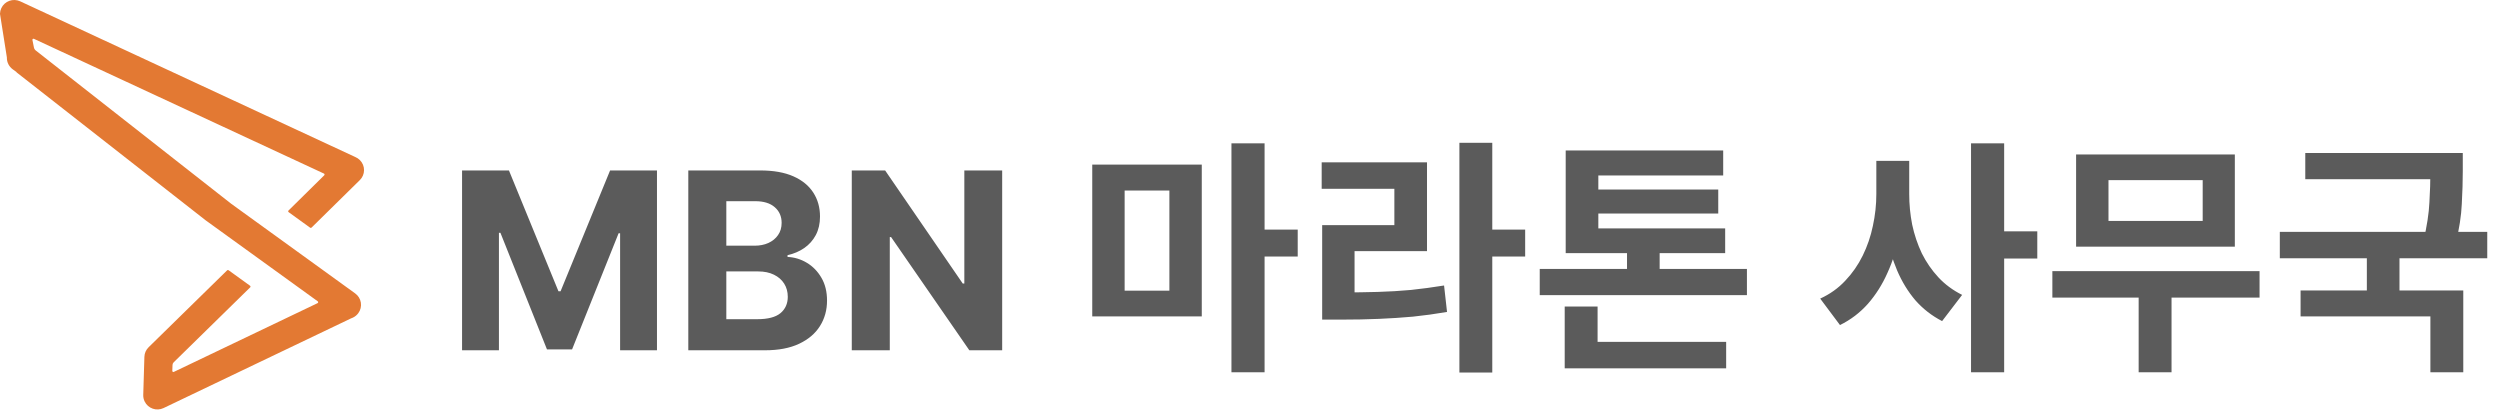
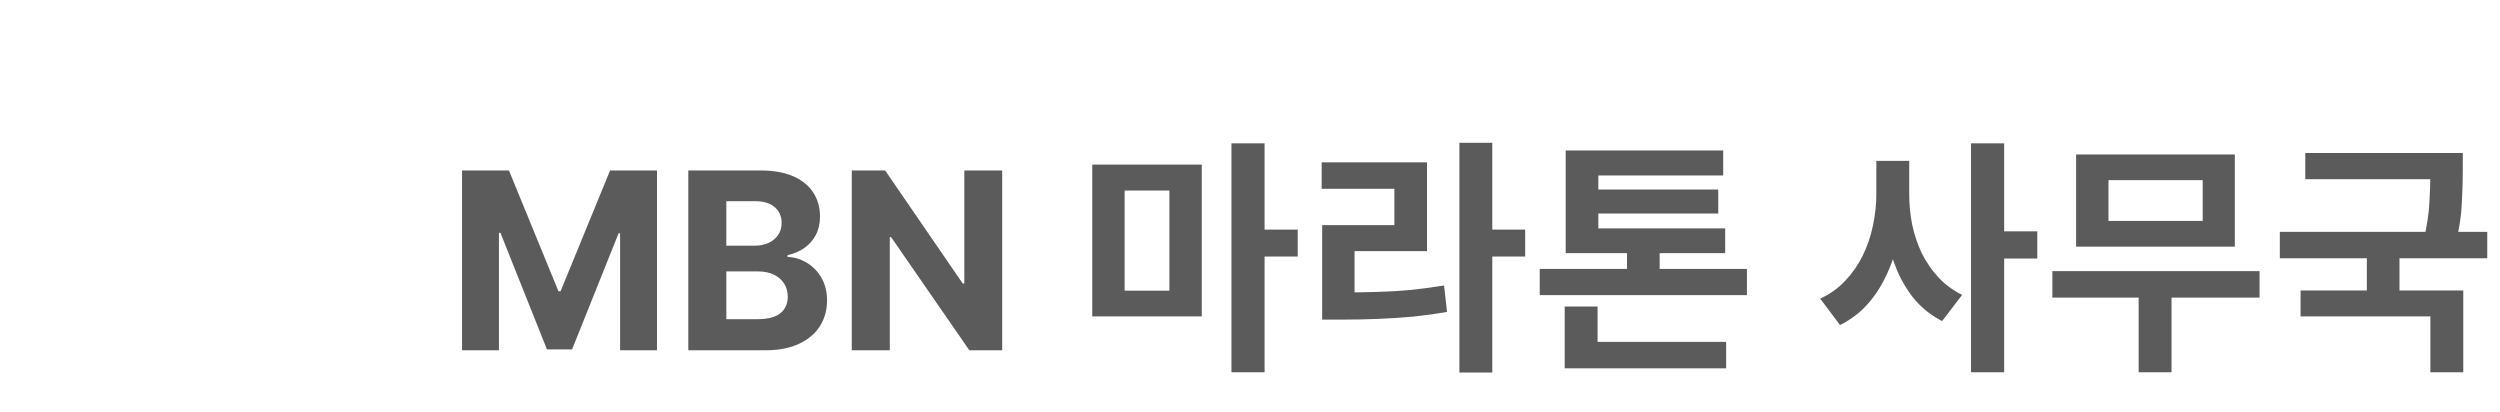
<svg xmlns="http://www.w3.org/2000/svg" width="364" height="60" viewBox="0 0 364 60" fill="none">
  <path d="M67.276 24.818H74.102L81.312 42.409H81.619L88.829 24.818H95.656V51H90.287V33.959H90.07L83.294 50.872H79.638L72.862 33.895H72.645V51H67.276V24.818ZM100.217 51V24.818H110.7C112.626 24.818 114.233 25.104 115.52 25.675C116.806 26.246 117.774 27.038 118.422 28.053C119.069 29.058 119.393 30.217 119.393 31.53C119.393 32.553 119.189 33.452 118.779 34.227C118.37 34.994 117.808 35.625 117.092 36.119C116.385 36.605 115.575 36.95 114.663 37.155V37.41C115.66 37.453 116.593 37.734 117.463 38.254C118.341 38.774 119.052 39.503 119.598 40.44C120.143 41.369 120.416 42.477 120.416 43.764C120.416 45.153 120.071 46.394 119.38 47.484C118.699 48.567 117.689 49.423 116.35 50.054C115.012 50.685 113.363 51 111.403 51H100.217ZM105.752 46.474H110.265C111.808 46.474 112.933 46.18 113.64 45.592C114.348 44.996 114.701 44.203 114.701 43.215C114.701 42.49 114.527 41.851 114.177 41.297C113.828 40.743 113.329 40.308 112.681 39.993C112.042 39.678 111.279 39.52 110.393 39.52H105.752V46.474ZM105.752 35.774H109.856C110.615 35.774 111.288 35.642 111.876 35.378C112.473 35.105 112.941 34.722 113.282 34.227C113.632 33.733 113.806 33.141 113.806 32.45C113.806 31.504 113.47 30.741 112.797 30.162C112.132 29.582 111.186 29.293 109.958 29.293H105.752V35.774ZM145.917 24.818V51H141.136L129.745 34.521H129.553V51H124.018V24.818H128.876L140.177 41.284H140.407V24.818H145.917ZM159.031 23.964H174.979V46.068H159.031V23.964ZM170.263 27.744H163.747V42.324H170.263V27.744ZM179.299 20.868H184.123V54.204H179.299V20.868ZM183.079 33.432H188.947V37.356H183.079V33.432ZM212.488 20.796H217.276V54.24H212.488V20.796ZM216.196 33.432H222.064V37.356H216.196V33.432ZM192.508 42.576H195.28C197.176 42.576 198.952 42.552 200.608 42.504C202.264 42.456 203.872 42.36 205.432 42.216C207.016 42.048 208.624 41.832 210.256 41.568L210.688 45.42C209.008 45.708 207.352 45.936 205.72 46.104C204.112 46.248 202.456 46.356 200.752 46.428C199.048 46.5 197.224 46.536 195.28 46.536H192.508V42.576ZM192.436 23.64H207.772V36.564H197.224V44.088H192.508V32.784H203.02V27.492H192.436V23.64ZM224.185 39.156H254.353V42.972H224.185V39.156ZM227.821 49.776H251.329V53.628H227.821V49.776ZM227.821 44.628H232.609V51.684H227.821V44.628ZM236.893 35.34H241.645V40.308H236.893V35.34ZM227.965 33.252H251.185V36.852H227.965V33.252ZM227.965 21.912H250.897V25.548H232.717V34.764H227.965V21.912ZM231.349 27.6H250.177V31.092H231.349V27.6ZM273.194 23.424H277.046V28.248C277.046 30.312 276.866 32.328 276.506 34.296C276.146 36.24 275.582 38.052 274.814 39.732C274.07 41.412 273.122 42.912 271.97 44.232C270.818 45.528 269.462 46.56 267.902 47.328L265.022 43.476C266.438 42.828 267.65 41.964 268.658 40.884C269.69 39.804 270.542 38.58 271.214 37.212C271.886 35.844 272.378 34.404 272.69 32.892C273.026 31.356 273.194 29.808 273.194 28.248V23.424ZM274.13 23.424H277.982V28.248C277.982 29.76 278.126 31.248 278.414 32.712C278.726 34.176 279.194 35.568 279.818 36.888C280.466 38.184 281.27 39.348 282.23 40.38C283.19 41.412 284.342 42.264 285.686 42.936L282.77 46.752C281.282 45.984 279.986 44.976 278.882 43.728C277.802 42.456 276.914 41.004 276.218 39.372C275.522 37.716 274.994 35.952 274.634 34.08C274.298 32.184 274.13 30.24 274.13 28.248V23.424ZM286.982 20.868H291.806V54.204H286.982V20.868ZM290.762 33.684H296.63V37.644H290.762V33.684ZM298.824 39.48H328.992V43.332H298.824V39.48ZM311.388 41.928H316.176V54.204H311.388V41.928ZM302.28 22.488H325.392V35.916H302.28V22.488ZM320.712 26.232H306.996V32.172H320.712V26.232ZM335.649 22.272H356.745V26.088H335.649V22.272ZM331.941 33.756H362.145V37.608H331.941V33.756ZM344.613 36.456H349.365V43.44H344.613V36.456ZM353.865 22.272H358.581V24.936C358.581 26.376 358.533 27.96 358.437 29.688C358.365 31.392 358.065 33.336 357.537 35.52L352.857 35.088C353.361 32.928 353.649 31.056 353.721 29.472C353.817 27.864 353.865 26.352 353.865 24.936V22.272ZM334.965 42.288H358.653V54.204H353.865V46.068H334.965V42.288Z" fill="#5B5B5B" />
  <g clip-path="url(#clip0_723_1591)">
-     <path fill-rule="evenodd" clip-rule="evenodd" d="M51.392 46.241C51.701 46.092 51.969 45.872 52.172 45.592C52.498 45.149 52.626 44.606 52.542 44.062C52.454 43.519 52.159 43.041 51.709 42.717L33.655 29.661L5.215 7.358C5.07 7.244 4.973 7.087 4.938 6.907L4.722 5.824C4.695 5.697 4.827 5.597 4.942 5.654L47.164 25.27C47.261 25.318 47.287 25.445 47.208 25.524L42.006 30.652C41.936 30.718 41.945 30.831 42.024 30.888L45.156 33.154C45.217 33.198 45.305 33.194 45.358 33.141L52.383 26.23C52.78 25.844 53 25.331 53.004 24.779C53.009 24.231 52.797 23.714 52.41 23.32C52.216 23.122 51.978 22.965 51.714 22.855L51.687 22.842L2.938 0.193C1.907 -0.285 0.678 0.158 0.194 1.183C0.075 1.437 0.009 1.714 0 1.99C0 2.003 0 2.012 0 2.025L1 8.353V8.401C0.991 9.068 1.313 9.699 1.85 10.089L2.418 10.501L2.396 10.523L29.964 32.094L46.261 43.87C46.358 43.94 46.345 44.084 46.239 44.137L25.313 54.147C25.207 54.199 25.084 54.116 25.088 54.002L25.119 53.134C25.124 52.99 25.185 52.854 25.287 52.753L36.426 41.84C36.496 41.775 36.487 41.661 36.408 41.604L33.276 39.342C33.215 39.299 33.127 39.303 33.074 39.355L21.64 50.557C21.256 50.934 21.036 51.434 21.023 51.964L20.856 57.513C20.847 57.841 20.917 58.161 21.058 58.45C21.547 59.472 22.785 59.906 23.811 59.415L51.071 46.376" fill="#E37933" />
-   </g>
+     </g>
  <defs>
    <clipPath id="clip0_723_1591">
-       <rect width="53" height="59.625" fill="white" />
-     </clipPath>
+       </clipPath>
  </defs>
</svg>